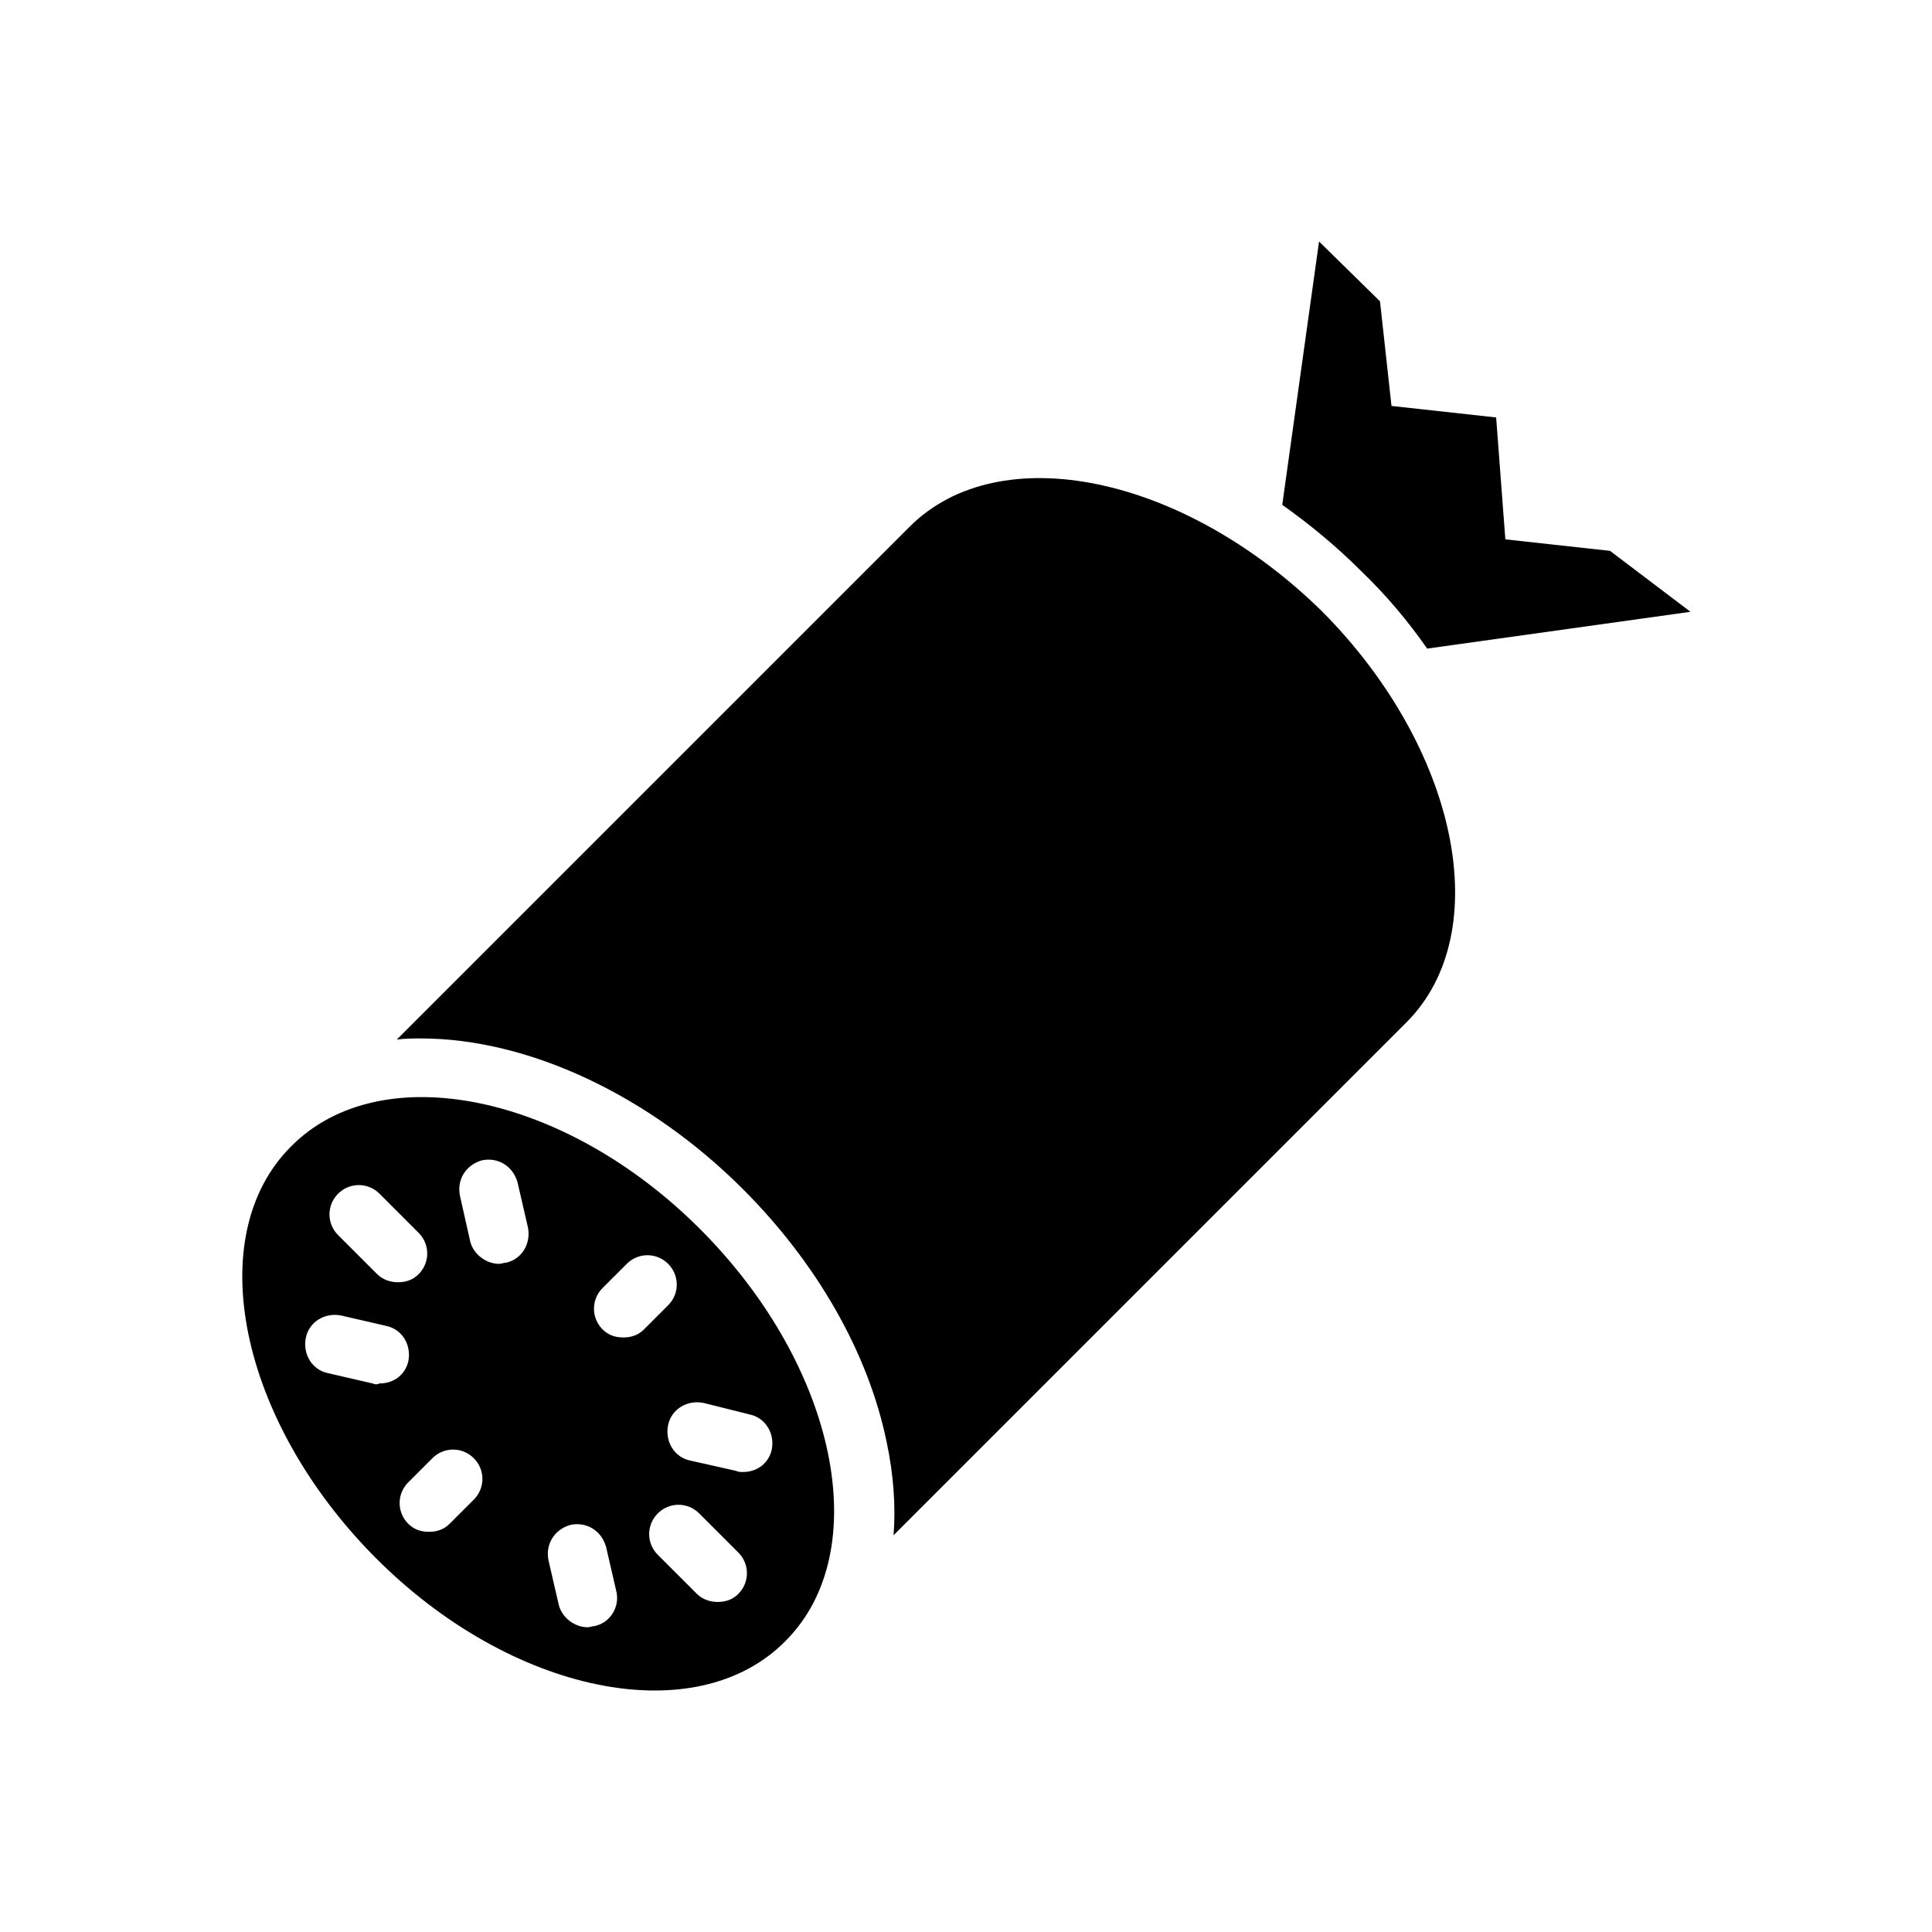
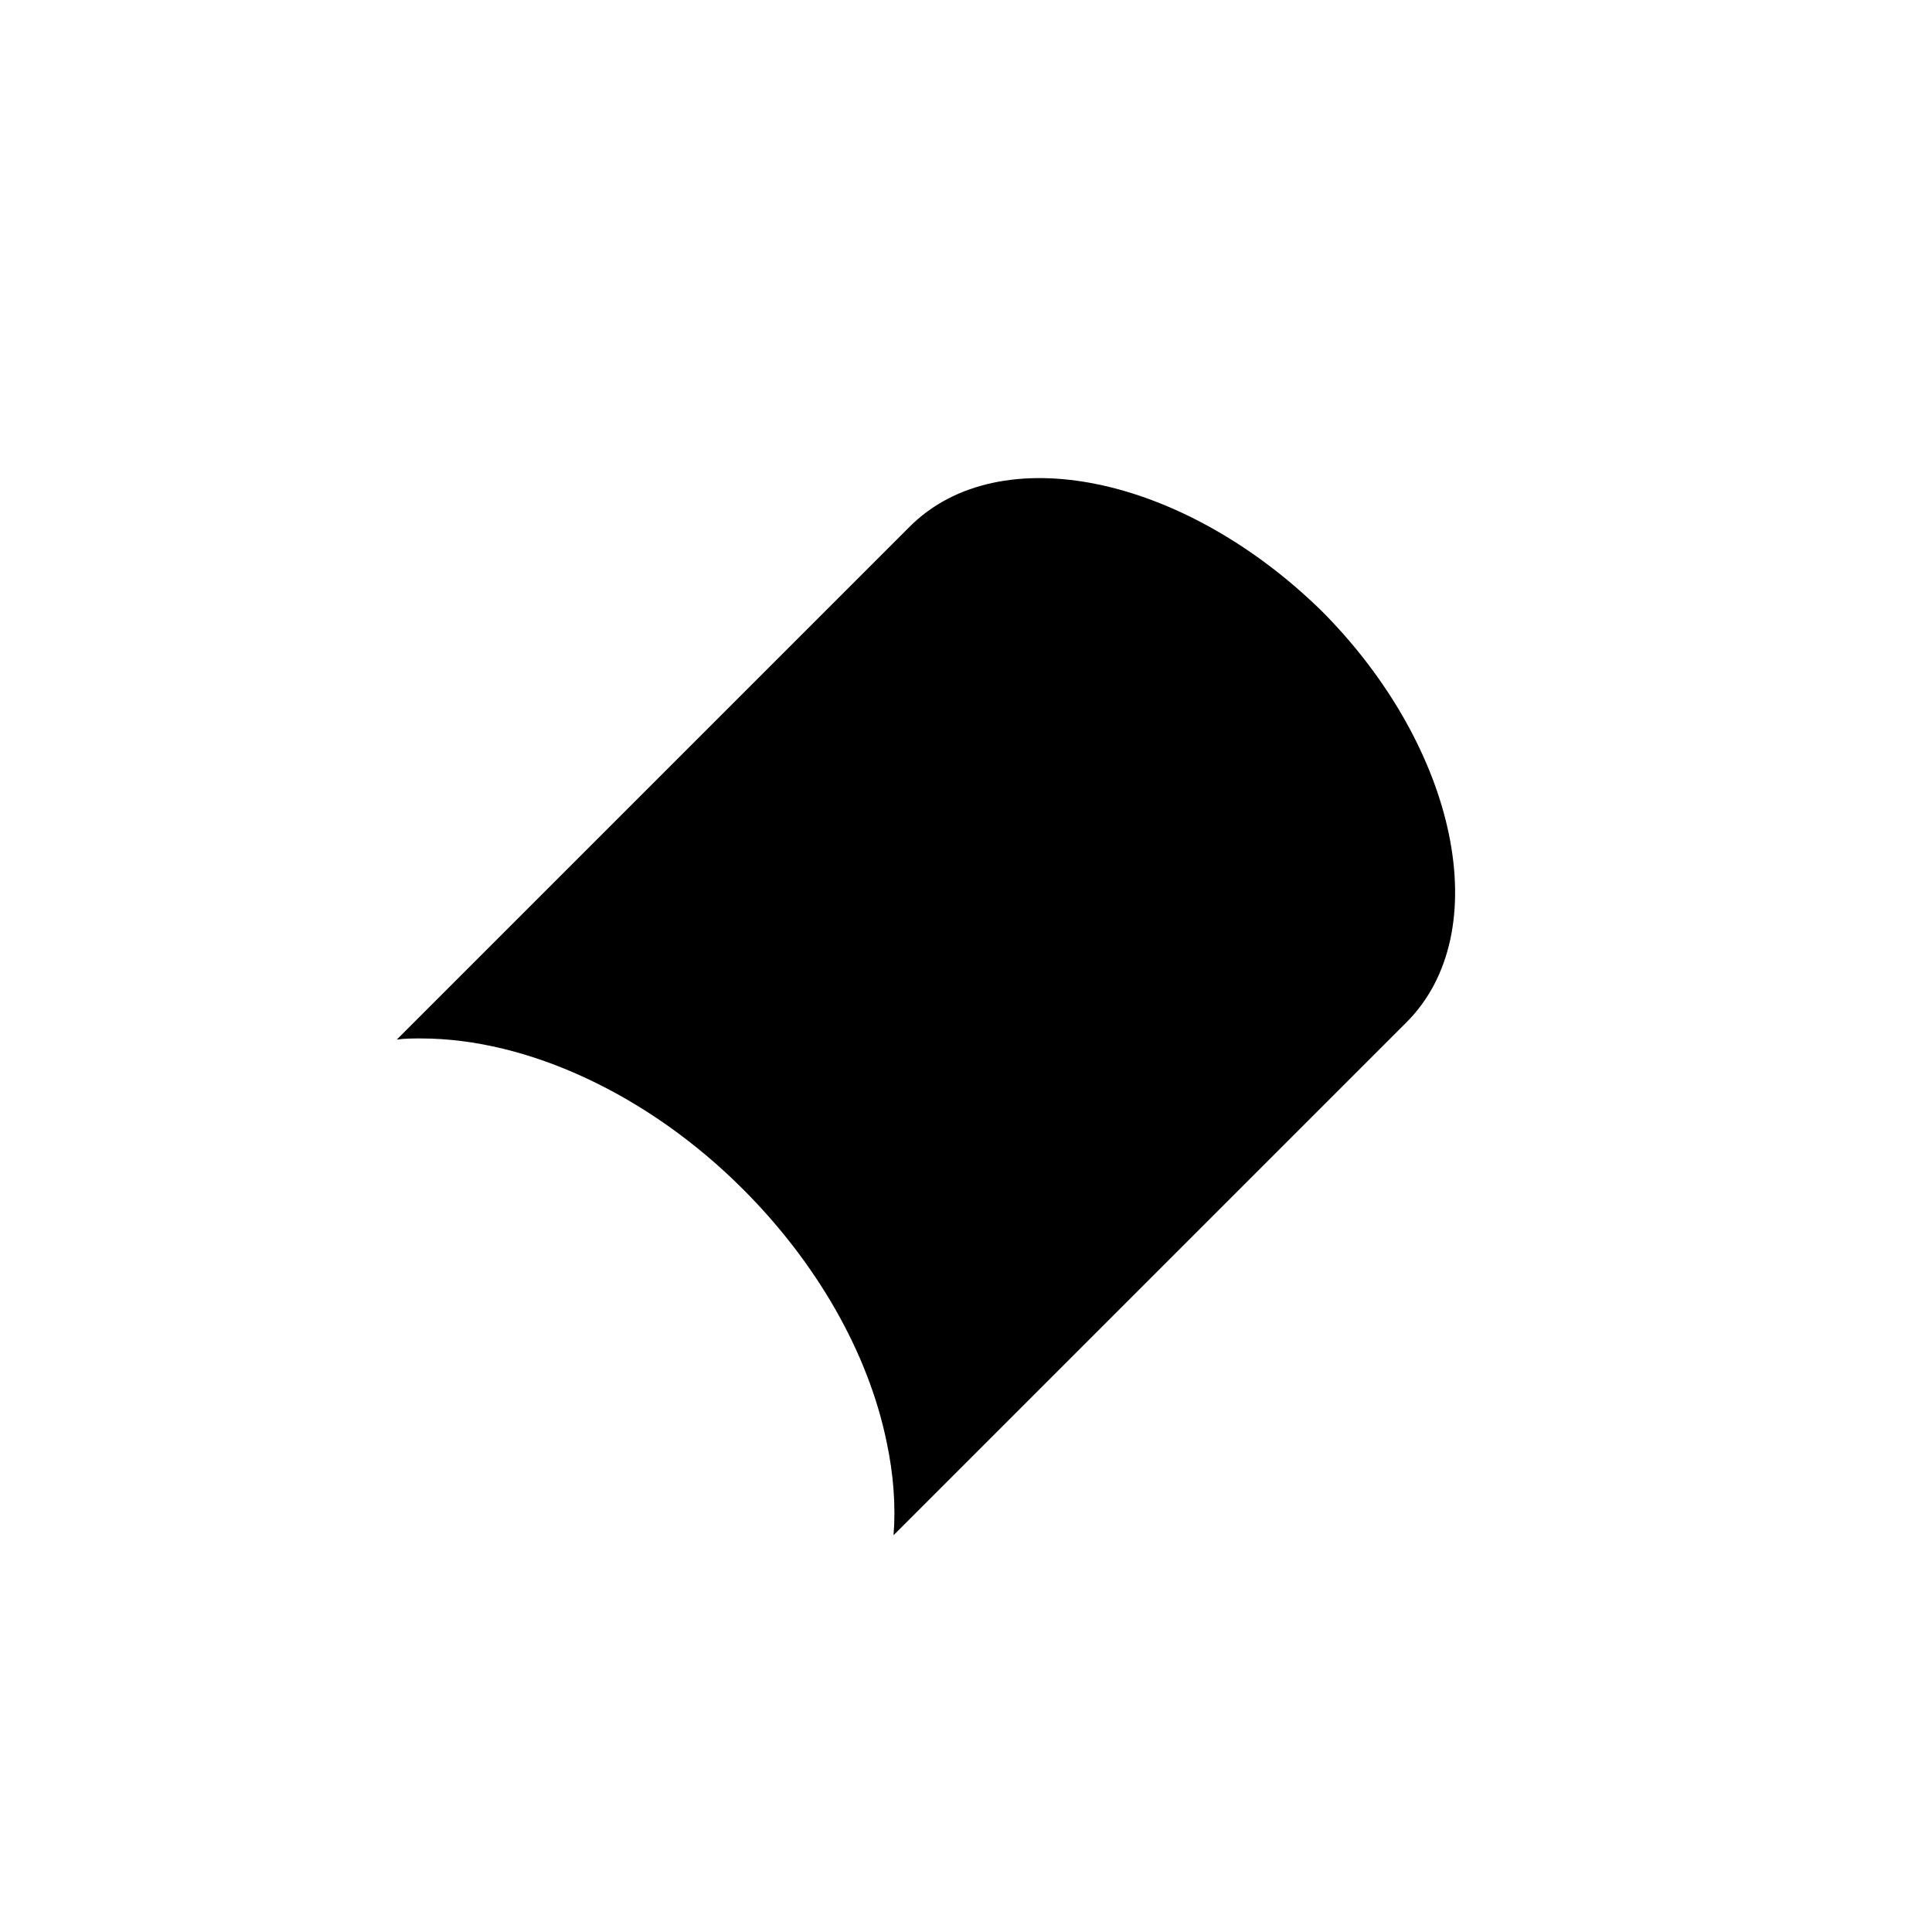
<svg xmlns="http://www.w3.org/2000/svg" version="1.1" x="0px" y="0px" viewBox="-20 -20 168 168" xml:space="preserve" data-icon="true" fill="#000000">
  <g>
    <path fill="#000000" d="M59.1,25.8L14.5,70.4c0.7-0.1,1.4-0.1,2.1-0.1c9.3,0,19.8,4.9,28,13.1c6.4,6.4,10.9,14.2,12.5,22   c0.6,2.8,0.8,5.6,0.6,8.1l44.6-44.6c7.8-7.8,4.5-23.8-7.3-35.7C82.9,21.3,66.9,18,59.1,25.8z" />
-     <path fill="#000000" d="M104.1,36.4l22.9-3.2l-7-5.3l-9.1-1l-0.8-10.6l-9.1-1l-1-9.1L94.7,1l-3.2,22.9c2.4,1.7,4.7,3.6,6.8,5.7   C100.6,31.8,102.5,34.1,104.1,36.4z" />
-     <path fill="#000000" d="M5.3,79.7c-7.8,7.8-4.5,23.8,7.3,35.7s27.9,15.2,35.7,7.3c7.8-7.8,4.5-23.8-7.3-35.7S13.1,71.8,5.3,79.7z    M9.4,83.8c1-1,2.6-1,3.6,0l3.4,3.4c1,1,1,2.6,0,3.6c-0.5,0.5-1.1,0.7-1.8,0.7c-0.6,0-1.3-0.2-1.8-0.7l-3.4-3.4   C8.4,86.4,8.4,84.8,9.4,83.8z M12.4,100.3l-3.9-0.9c-1.4-0.3-2.2-1.7-1.9-3.1c0.3-1.4,1.7-2.2,3.1-1.9l3.9,0.9   c1.4,0.3,2.2,1.7,1.9,3.1c-0.3,1.2-1.3,1.9-2.5,1.9C12.8,100.4,12.6,100.4,12.4,100.3z M21.2,110.4l-2.1,2.1   c-0.5,0.5-1.1,0.7-1.8,0.7c-0.7,0-1.3-0.2-1.8-0.7c-1-1-1-2.6,0-3.6l2.1-2.1c1-1,2.6-1,3.6,0C22.2,107.8,22.2,109.4,21.2,110.4z    M24,89.8c-0.2,0-0.4,0.1-0.6,0.1c-1.1,0-2.2-0.8-2.5-1.9L20,84c-0.3-1.4,0.5-2.7,1.9-3.1c1.4-0.3,2.7,0.5,3.1,1.9l0.9,3.9   C26.2,88.1,25.4,89.5,24,89.8z M31.7,121.4c-0.2,0-0.4,0.1-0.6,0.1c-1.1,0-2.2-0.8-2.5-1.9l-0.9-3.9c-0.3-1.4,0.5-2.7,1.9-3.1   c1.4-0.3,2.7,0.5,3.1,1.9l0.9,3.9C33.9,119.7,33.1,121.1,31.7,121.4z M34.2,96.3c-0.7,0-1.3-0.2-1.8-0.7c-1-1-1-2.6,0-3.6l2.1-2.1   c1-1,2.6-1,3.6,0c1,1,1,2.6,0,3.6L36,95.6C35.5,96.1,34.9,96.3,34.2,96.3z M44.2,118.6c-0.5,0.5-1.1,0.7-1.8,0.7   c-0.6,0-1.3-0.2-1.8-0.7l-3.4-3.4c-1-1-1-2.6,0-3.6c1-1,2.6-1,3.6,0l3.4,3.4C45.2,116,45.2,117.6,44.2,118.6z M45.2,103   c1.4,0.3,2.2,1.7,1.9,3.1c-0.3,1.2-1.3,1.9-2.5,1.9c-0.2,0-0.4,0-0.6-0.1L40,107c-1.4-0.3-2.2-1.7-1.9-3.1c0.3-1.4,1.7-2.2,3.1-1.9   L45.2,103z" />
  </g>
</svg>